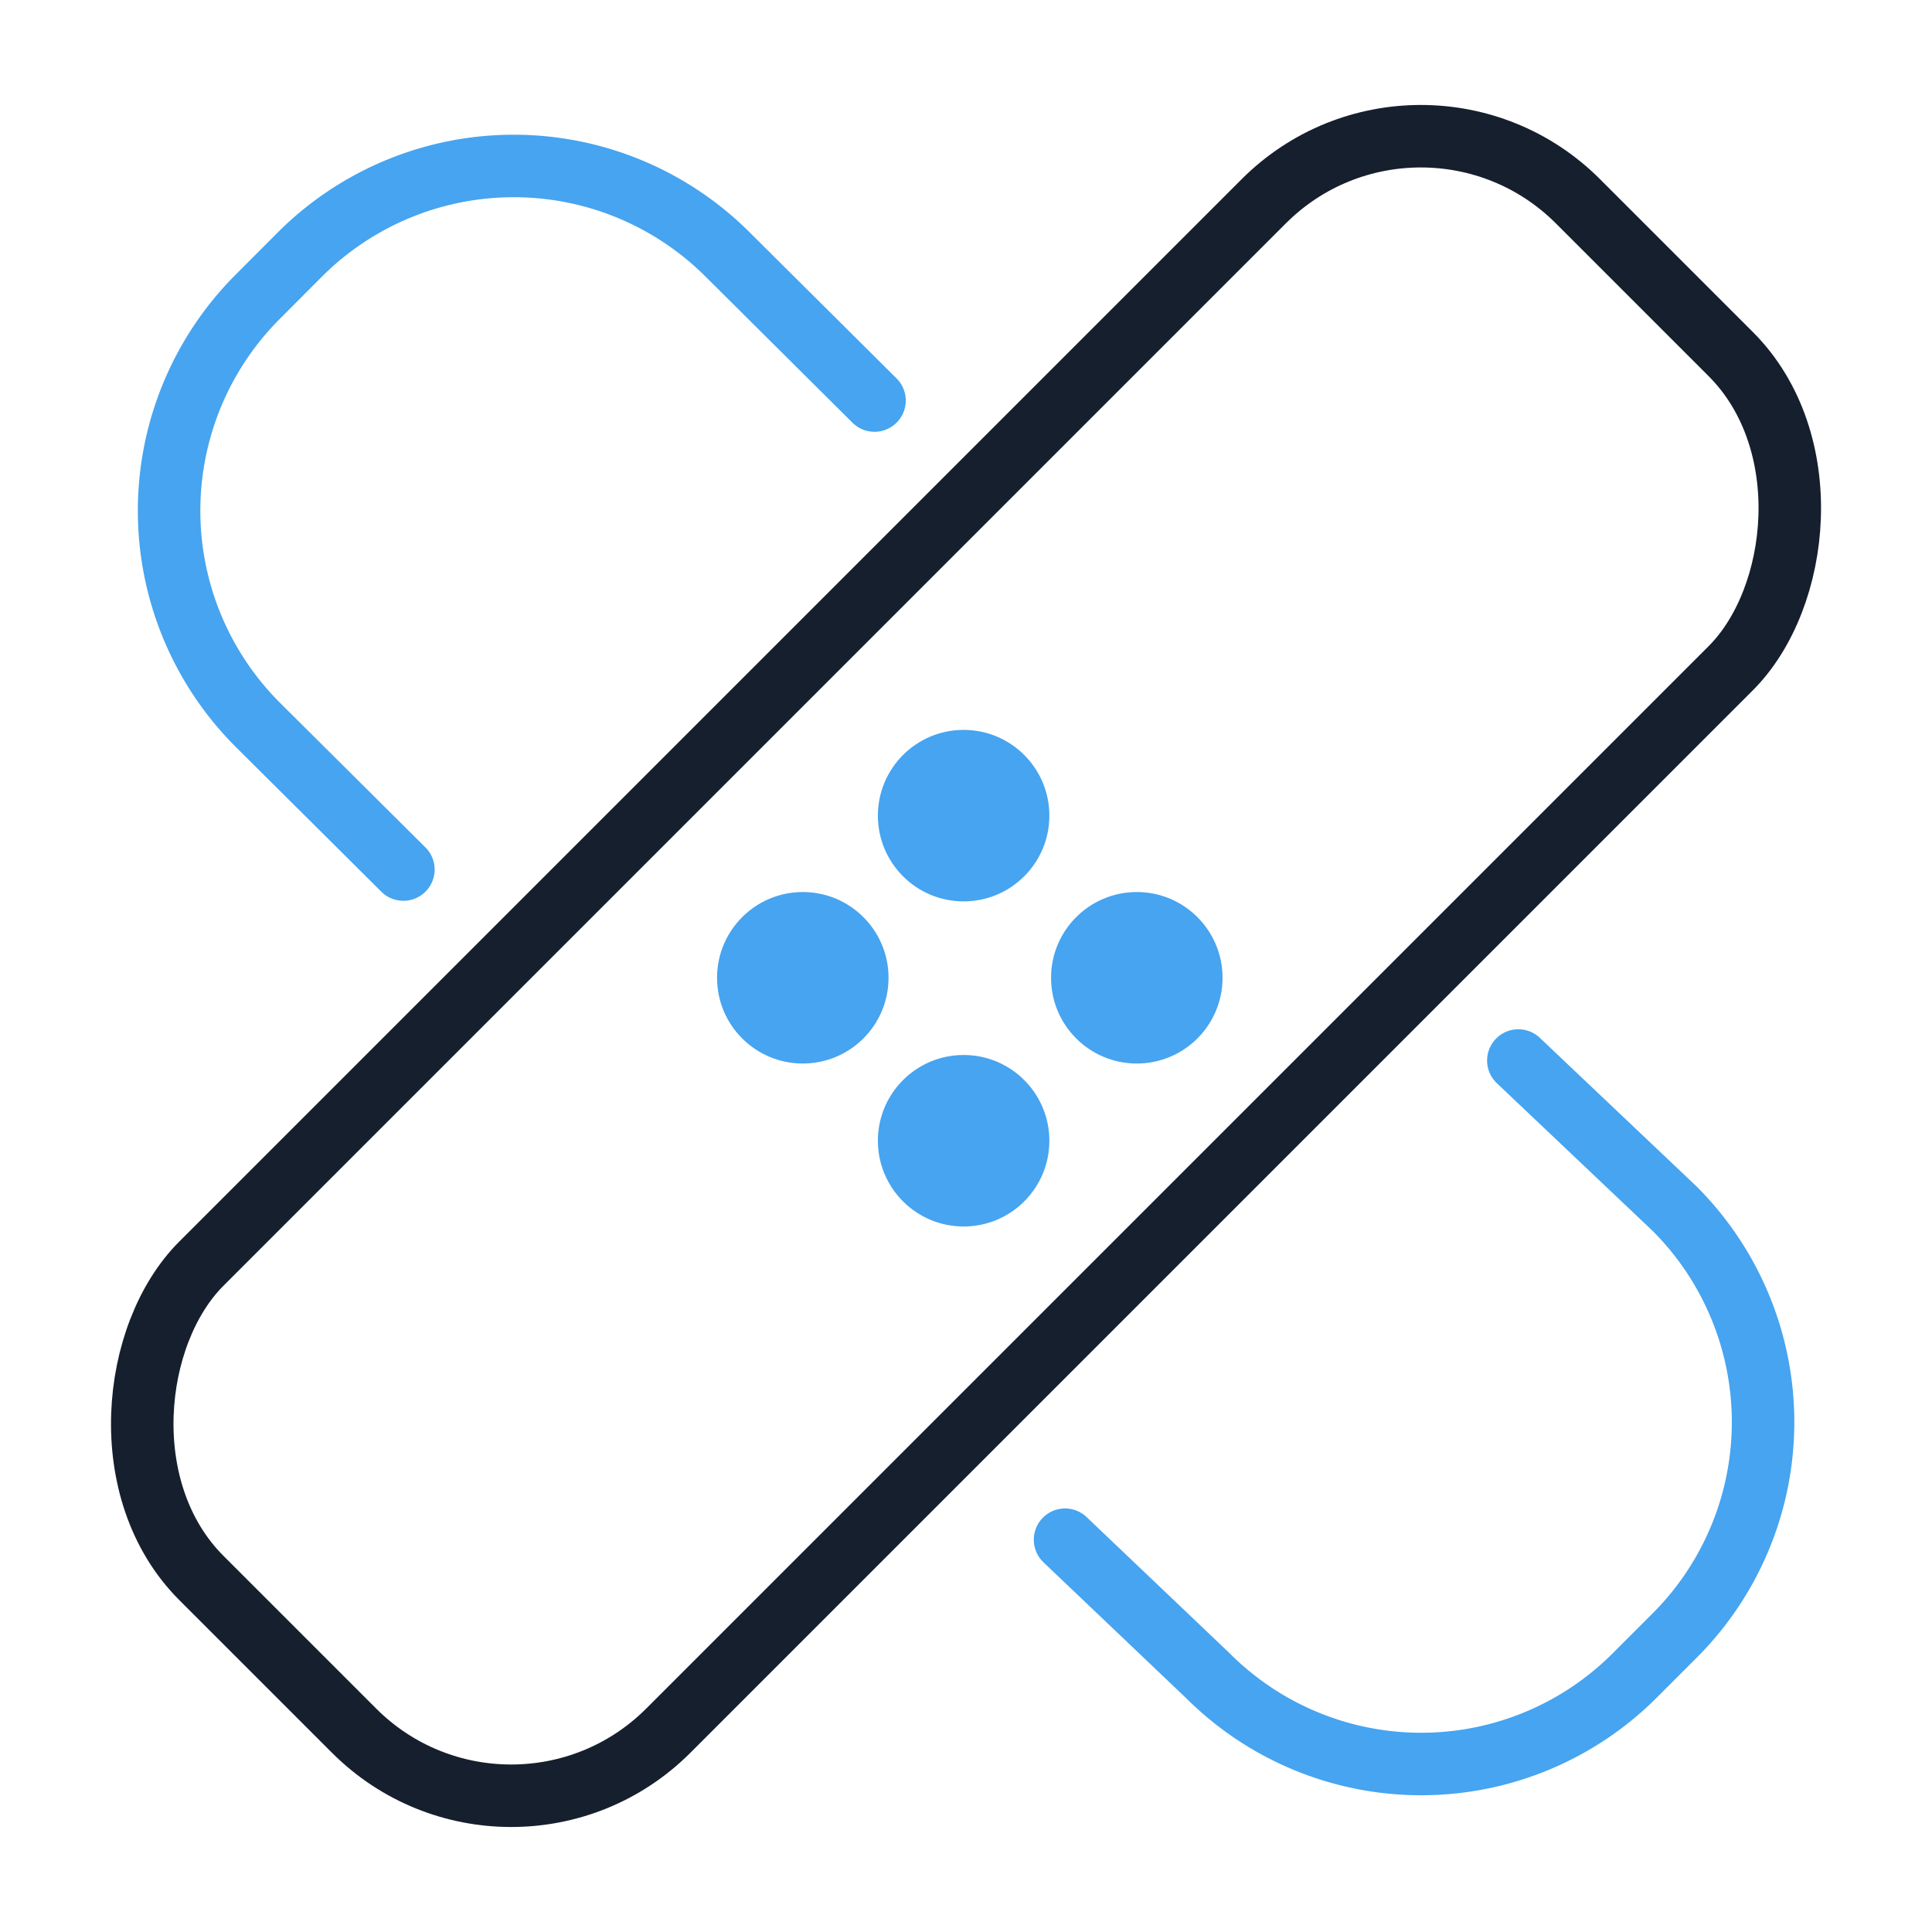
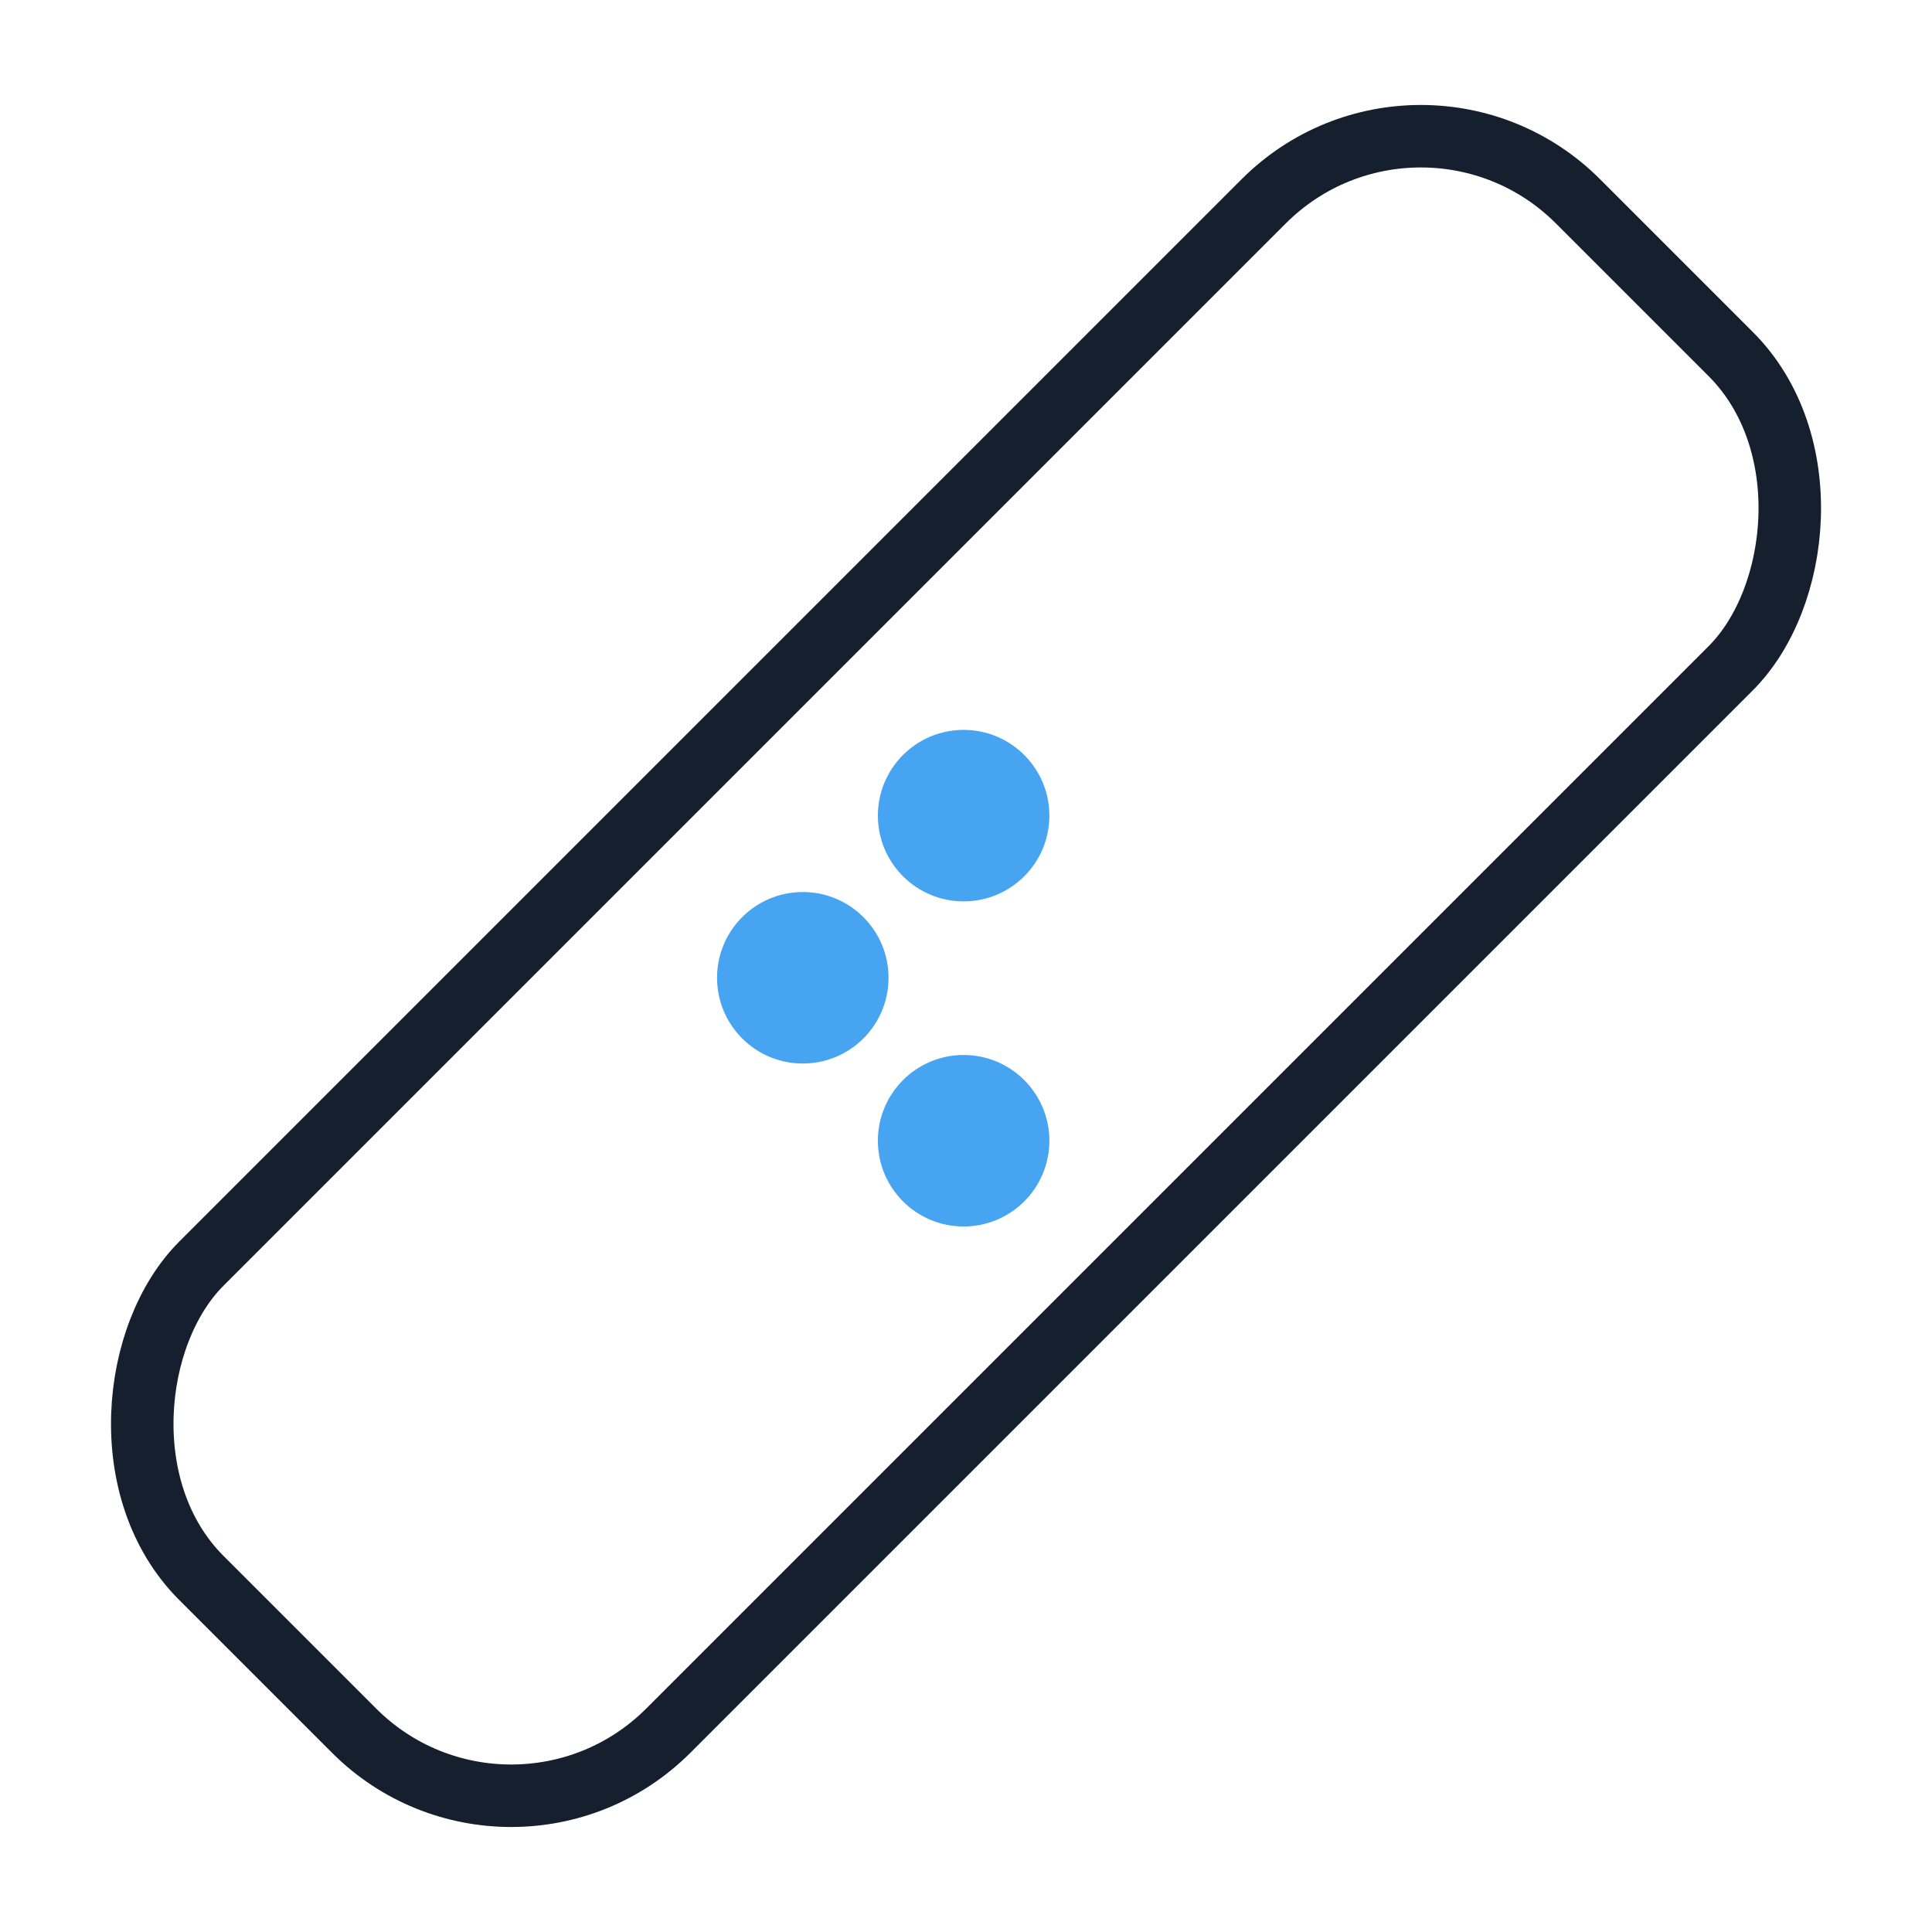
<svg xmlns="http://www.w3.org/2000/svg" width="61.828" height="61.828" viewBox="0 0 61.828 61.828">
  <g id="Layer_2" data-name="Layer 2" transform="translate(3.367 3.36)">
    <g id="Metaphor_illustration" data-name="Metaphor illustration" transform="translate(-1.952 -1.946)">
-       <path id="Path_2731" data-name="Path 2731" d="M36.606,22l5,4.74a9.657,9.657,0,0,1,0,13.664l-1.277,1.277a9.657,9.657,0,0,1-13.664,0L22.1,37.335" transform="translate(10.569 10.525)" fill="none" stroke="#46a4f0" stroke-linecap="round" stroke-linejoin="round" stroke-width="2" />
-       <path id="Path_2732" data-name="Path 2732" d="M8.488,23.439,3.829,18.807a9.684,9.684,0,0,1,0-13.7L5.188,3.744a9.684,9.684,0,0,1,13.664,0L23.565,8.43" transform="translate(3.006 2.974)" fill="none" stroke="#46a4f0" stroke-linecap="round" stroke-linejoin="round" stroke-width="2" />
      <rect id="Rectangle_2435" data-name="Rectangle 2435" width="21.134" height="62.303" rx="7.11" transform="translate(44.055 0) rotate(45)" fill="none" stroke="#161f2d" stroke-linecap="round" stroke-linejoin="round" stroke-width="2" />
      <circle id="Ellipse_50" data-name="Ellipse 50" cx="2.744" cy="2.744" r="2.744" transform="translate(21.532 27.133)" fill="#46a4f0" />
-       <circle id="Ellipse_51" data-name="Ellipse 51" cx="2.744" cy="2.744" r="2.744" transform="translate(32.221 27.133)" fill="#46a4f0" />
      <circle id="Ellipse_52" data-name="Ellipse 52" cx="2.744" cy="2.744" r="2.744" transform="translate(26.679 21.944)" fill="#46a4f0" />
      <circle id="Ellipse_53" data-name="Ellipse 53" cx="2.744" cy="2.744" r="2.744" transform="translate(26.679 32.348)" fill="#46a4f0" />
    </g>
  </g>
</svg>